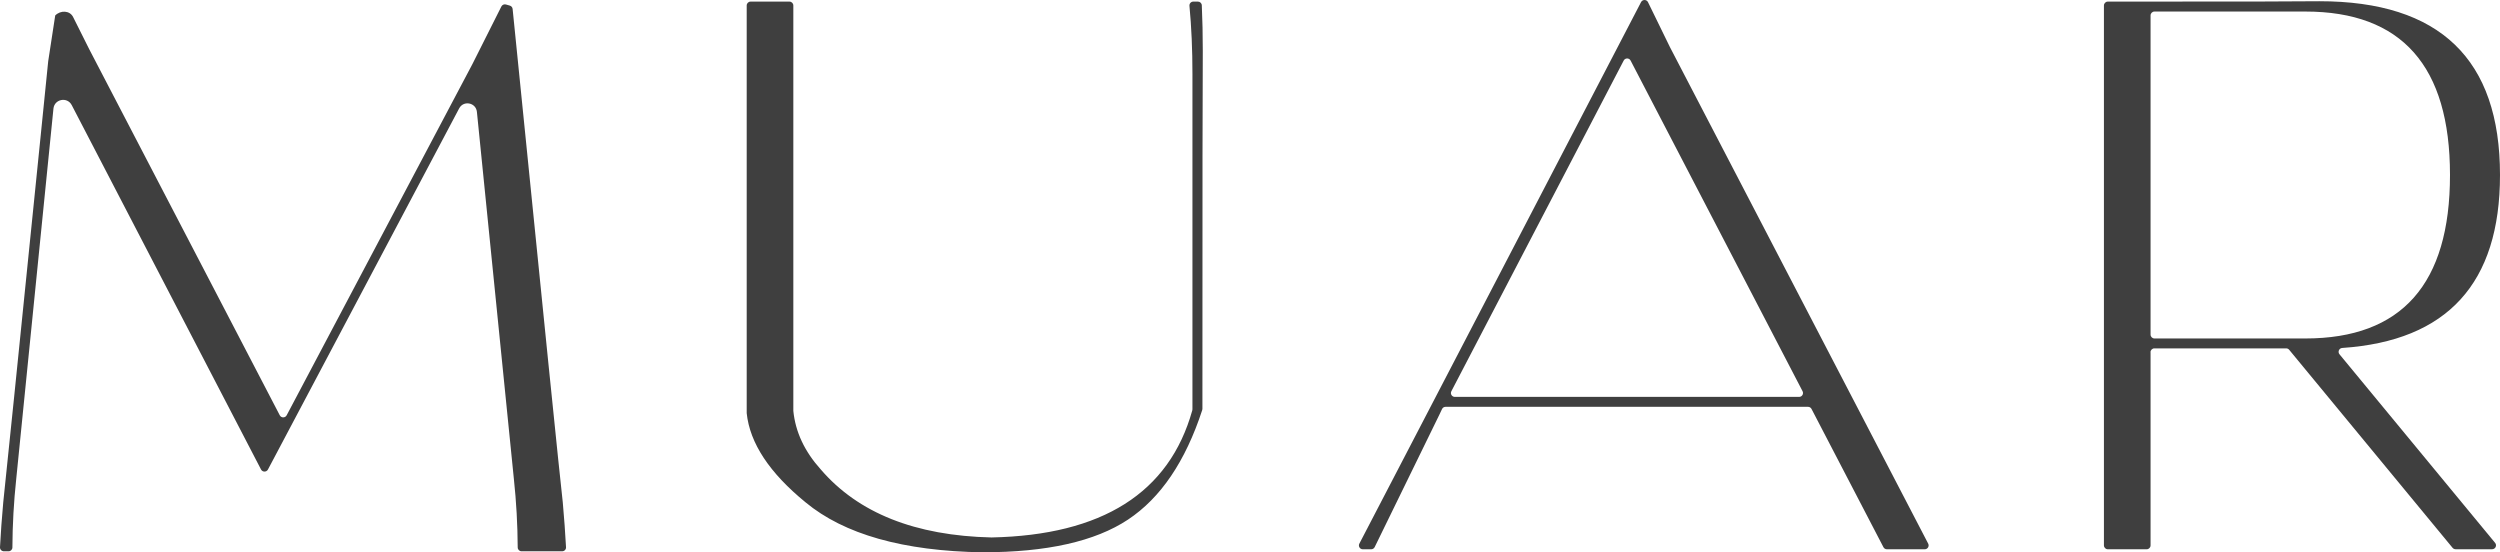
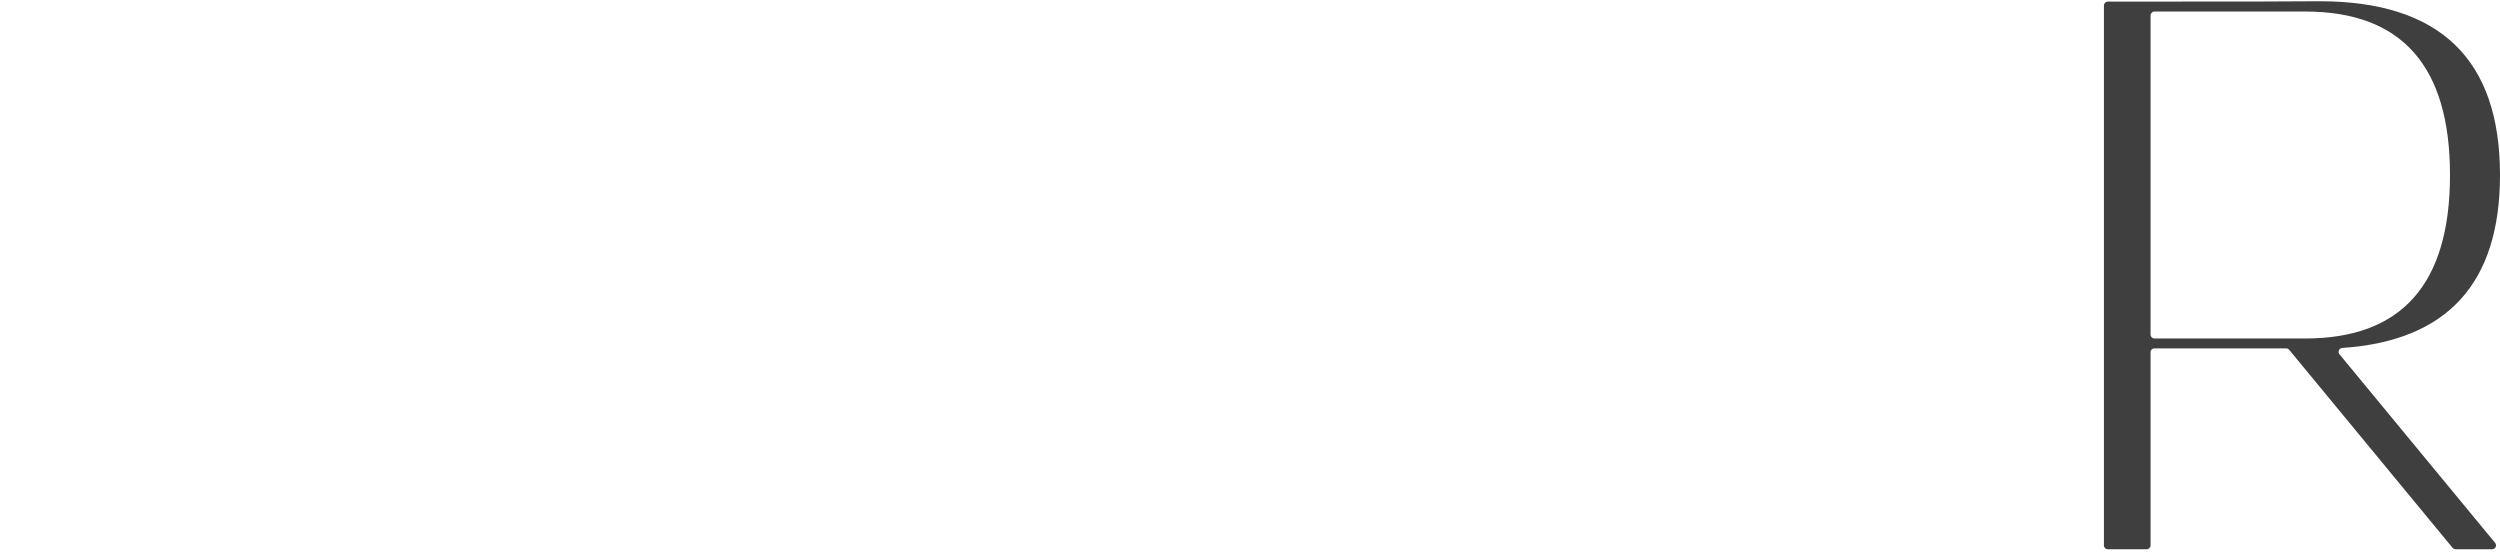
<svg xmlns="http://www.w3.org/2000/svg" id="Capa_1" data-name="Capa 1" viewBox="0 0 608.98 134.54">
  <defs>
    <style>
      .cls-1 {
        fill: #3f3f3f;
      }
    </style>
  </defs>
-   <path class="cls-1" d="M13.45,3.77c1.28-1.31,3.54-1.26,4.36.38l3.91,7.81,46.43,89.2c.35.68,1.32.68,1.68,0L115.04,15.68l7.09-14.1c.2-.4.66-.61,1.1-.49l.95.27c.38.11.65.43.69.82,7.53,74.88,11.6,114.95,12.22,120.2.34,3.79.6,7.43.79,10.92.03.54-.4.99-.95.99h-9.88c-.52,0-.94-.42-.94-.94-.03-5.58-.34-11.12-.93-16.64l-9.01-89.46c-.23-2.27-3.26-2.86-4.32-.85l-46.58,87.97c-.36.67-1.32.67-1.68,0L17.47,25.6c-1.08-2.08-4.21-1.48-4.45.85L3.95,116.71c-.59,5.52-.9,11.07-.93,16.64,0,.52-.42.94-.94.94H.95c-.54,0-.98-.45-.95-.99.18-3.48.45-7.12.79-10.92.5-4.48,3.54-34.26,9.12-89.33.58-5.76,1.19-11.8,1.83-18.12" />
-   <path class="cls-1" d="M239.38,134.54c-19.35-.31-33.74-4.37-43.17-12.19-8.78-7.18-13.56-14.41-14.32-21.71V1.34c0-.52.42-.95.95-.95h9.46c.52,0,.95.42.95.95v98.75c.51,5.13,2.74,9.89,6.69,14.27,9.12,10.61,22.98,16.13,41.59,16.56,26.98-.56,43.28-10.87,48.9-30.94.02-.09.04-.18.04-.27V18.07c0-5.98-.24-11.53-.73-16.64-.05-.56.38-1.04.94-1.04h1.12c.51,0,.93.4.95.9.16,3.57.24,7.27.24,11.1-.06,4.59-.09,33.65-.09,87.2,0,.1-.02.21-.05.3-4.09,12.51-10.12,21.41-18.09,26.69-8,5.3-19.79,7.95-35.35,7.95h-.03Z" />
-   <path class="cls-1" d="M352.12,99.1c-.37,0-.7.21-.85.54l-.67,1.41-15.74,32.22c-.16.32-.49.53-.85.53h-2.04c-.71,0-1.17-.75-.84-1.38L399.75.51c.04-.07.09-.14.14-.2h0c.45-.49,1.26-.38,1.55.22l5.34,10.94,62.91,120.95c.33.63-.13,1.38-.84,1.38h-9.22c-.35,0-.68-.2-.84-.51l-17.52-33.68c-.16-.31-.49-.51-.84-.51h-88.32.01ZM354.39,96.68h83.86c.71,0,1.17-.75.84-1.38l-41.89-80.55c-.35-.68-1.33-.68-1.68,0l-41.98,80.55c-.33.63.13,1.38.84,1.38h0Z" />
  <path class="cls-1" d="M523.86,85.81v47.04c0,.52-.42.95-.95.95h-9.46c-.52,0-.95-.42-.95-.95V1.34c0-.52.42-.95.95-.95h6.5c26.85,0,41.86-.03,45.03-.09,29.34,0,44,14.11,44,42.33,0,26.35-12.81,40.4-38.43,42.13-.77.05-1.16.95-.67,1.54l37.91,45.94c.51.62.07,1.55-.73,1.55h-8.9c-.28,0-.55-.13-.73-.34l-39.81-48.25c-.18-.22-.45-.34-.73-.34h-32.1c-.52,0-.95.42-.95.95h.02ZM523.86,3.76v77.74c0,.52.42.95.95.95h36.73c23.51,0,35.26-13.27,35.26-39.82s-11.75-39.82-35.26-39.82h-36.73c-.52,0-.95.42-.95.95h0Z" />
</svg>